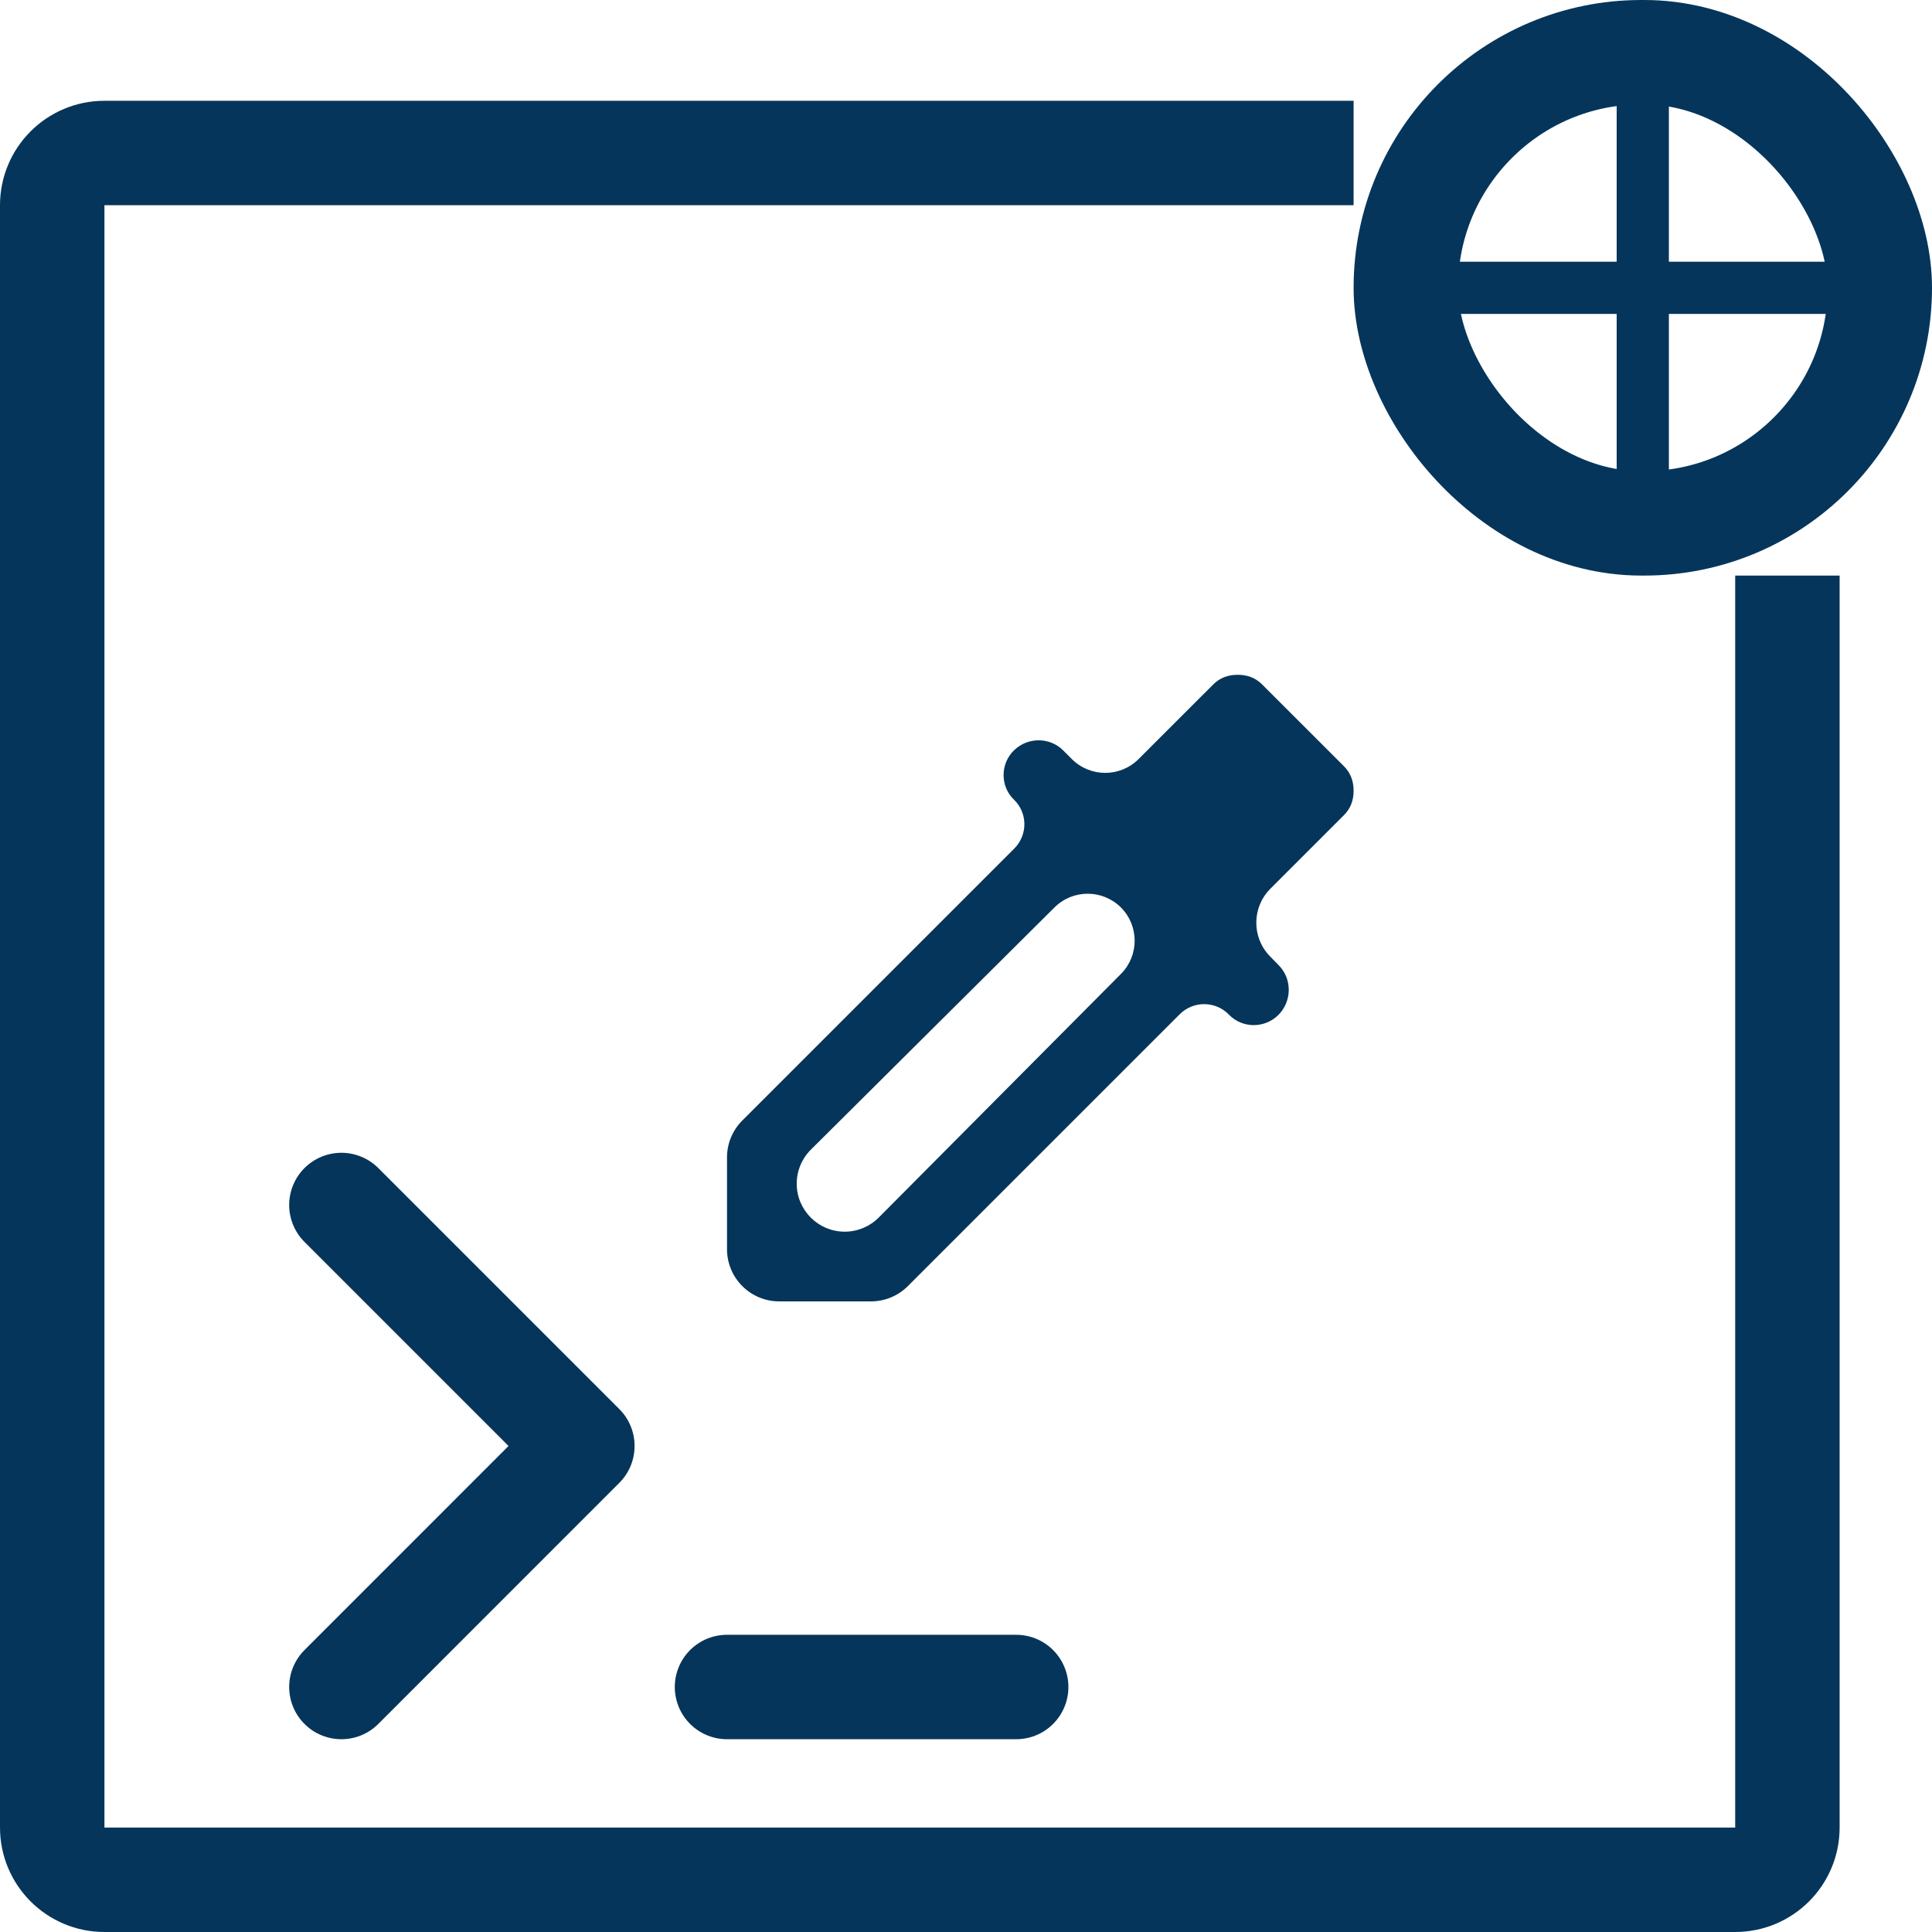
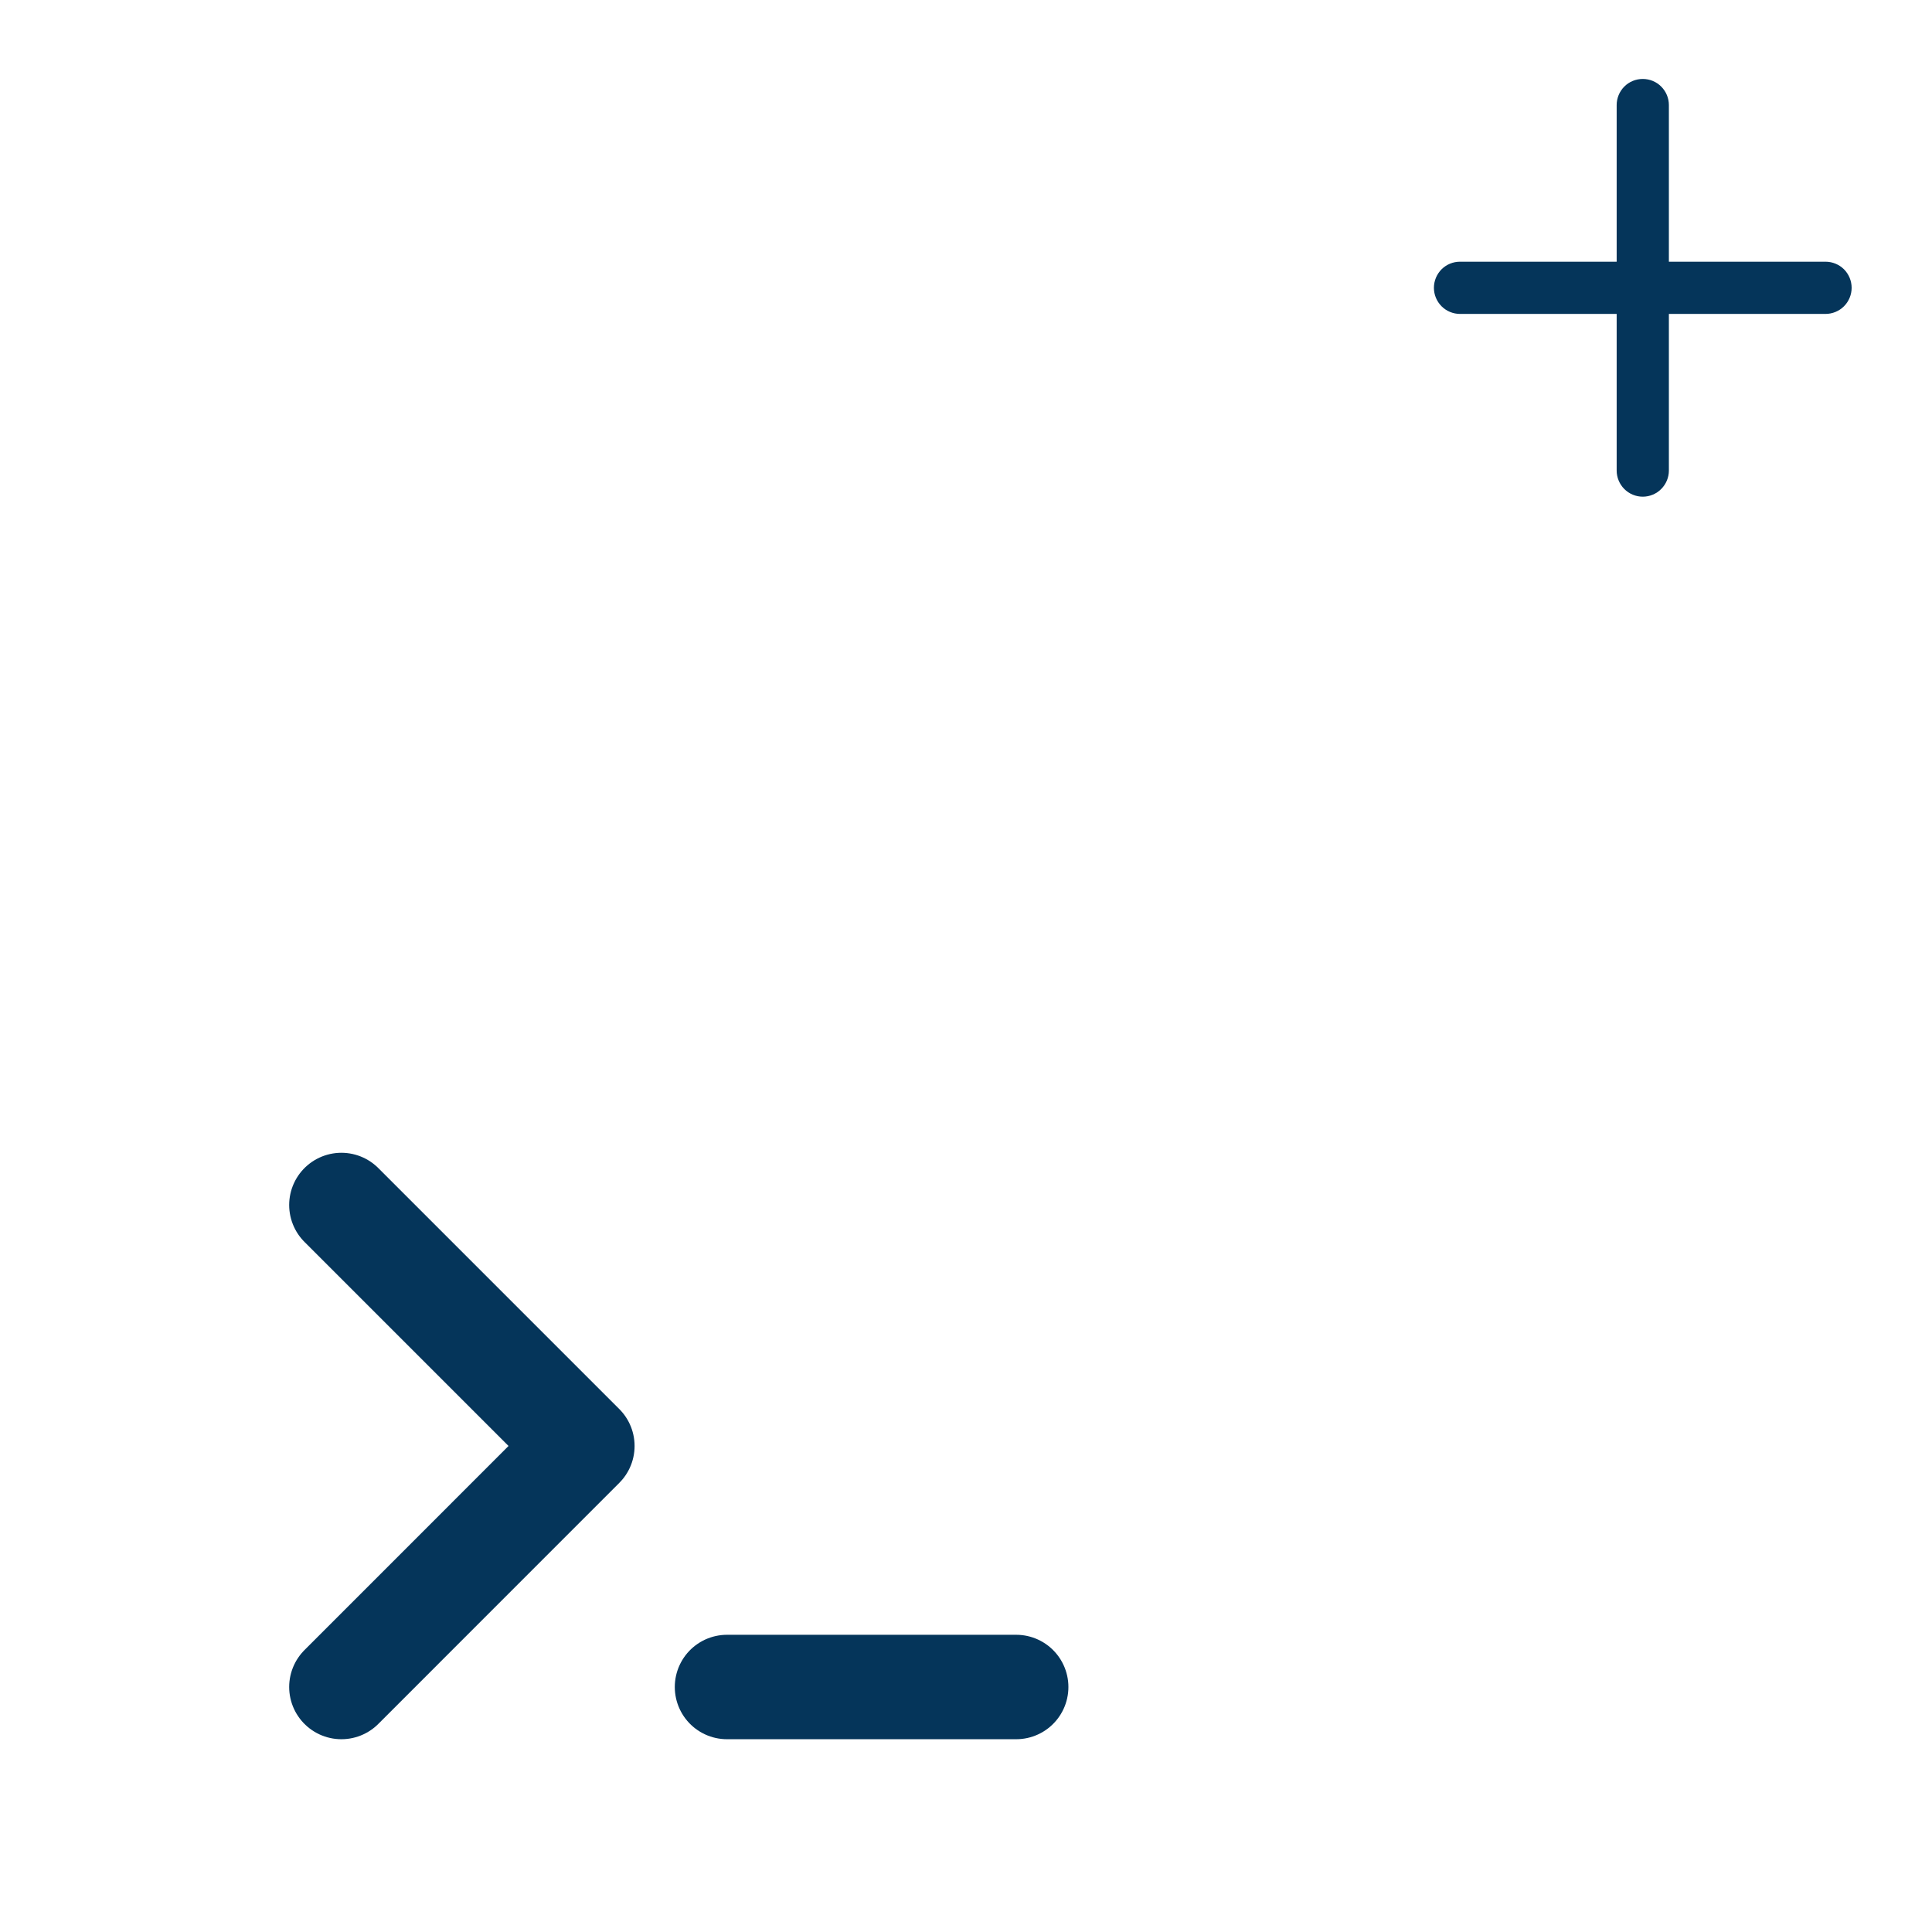
<svg xmlns="http://www.w3.org/2000/svg" width="37" height="37" viewBox="0 0 37 37" fill="none">
-   <path d="M25.923 2.93H17.615H2C1.448 2.93 1 3.378 1 3.93V35C1 35.552 1.448 36 2 36H33.231C33.783 36 34.231 35.552 34.231 35V19.465V11.023" stroke="#05355A" stroke-width="2" />
  <path fill-rule="evenodd" clip-rule="evenodd" d="M31.961 2.012C31.961 1.879 31.908 1.752 31.814 1.658C31.721 1.564 31.593 1.512 31.461 1.512C31.328 1.512 31.201 1.564 31.107 1.658C31.014 1.752 30.961 1.879 30.961 2.012V5.012H27.961C27.828 5.012 27.701 5.064 27.607 5.158C27.514 5.252 27.461 5.379 27.461 5.512C27.461 5.644 27.514 5.771 27.607 5.865C27.701 5.959 27.828 6.012 27.961 6.012H30.961V9.012C30.961 9.144 31.014 9.271 31.107 9.365C31.201 9.459 31.328 9.512 31.461 9.512C31.593 9.512 31.721 9.459 31.814 9.365C31.908 9.271 31.961 9.144 31.961 9.012V6.012H34.961C35.093 6.012 35.221 5.959 35.315 5.865C35.408 5.771 35.461 5.644 35.461 5.512C35.461 5.379 35.408 5.252 35.315 5.158C35.221 5.064 35.093 5.012 34.961 5.012H31.961V2.012Z" fill="#05355A" />
-   <rect x="26.923" y="1" width="9.077" height="9.023" rx="4.512" stroke="#05355A" stroke-width="2" />
  <path d="M6.538 23.077L11.153 27.692L6.538 32.308M13.923 32.308H19.461" stroke="#05355A" stroke-width="2" stroke-linecap="round" stroke-linejoin="round" />
-   <path d="M14.923 24.923C14.371 24.923 13.923 24.475 13.923 23.923V22.166C13.923 21.901 14.028 21.647 14.216 21.459L19.426 16.249C19.685 15.989 19.682 15.568 19.418 15.314C19.151 15.056 19.155 14.624 19.422 14.367C19.684 14.114 20.104 14.114 20.361 14.371L20.526 14.536C20.88 14.89 21.453 14.89 21.806 14.536L23.236 13.107C23.358 12.984 23.514 12.923 23.703 12.923C23.892 12.923 24.048 12.984 24.17 13.107L25.739 14.675C25.862 14.798 25.923 14.954 25.923 15.143C25.923 15.332 25.862 15.488 25.739 15.61L24.329 17.02C23.973 17.377 23.969 17.953 24.321 18.314L24.493 18.49C24.749 18.753 24.742 19.177 24.483 19.437C24.221 19.698 23.793 19.698 23.536 19.432C23.279 19.166 22.855 19.163 22.593 19.424L17.387 24.63C17.199 24.818 16.945 24.923 16.68 24.923H14.923ZM15.258 22.669C15.258 23.176 15.67 23.588 16.177 23.588C16.422 23.588 16.657 23.49 16.829 23.317L21.469 18.65C21.818 18.298 21.817 17.73 21.467 17.379C21.116 17.029 20.548 17.028 20.196 17.377L15.529 22.017C15.356 22.189 15.258 22.424 15.258 22.669Z" fill="#05355A" />
</svg>